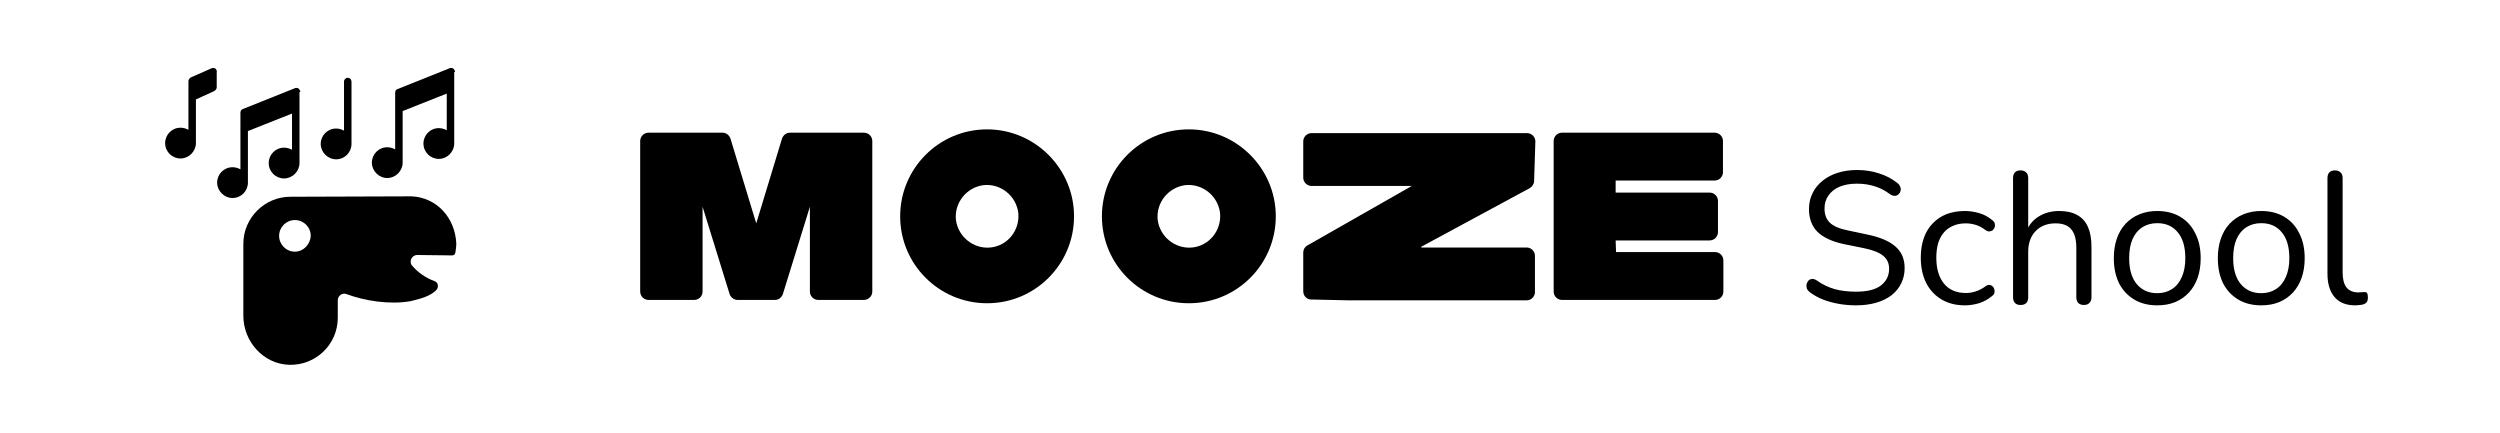
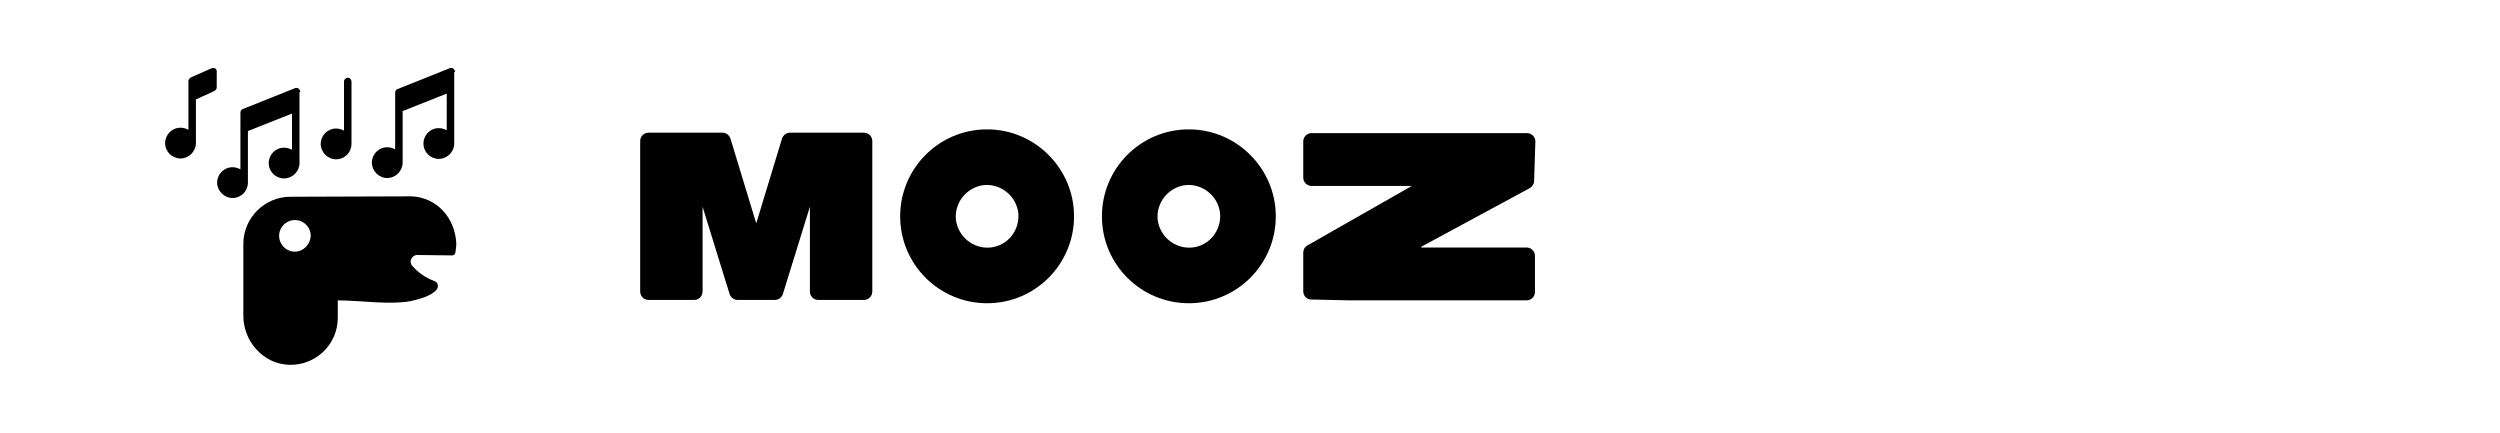
<svg xmlns="http://www.w3.org/2000/svg" width="601" height="104" viewBox="0 0 601 104" fill="none">
-   <path d="M388.5 60.6H412.3C413.4 60.6 414.3 61.5 414.3 62.6V70.1C414.3 71.2 413.4 72.1 412.3 72.1H375.5C374.4 72.1 373.5 71.2 373.5 70.1V33.9C373.5 32.8 374.4 31.9 375.5 31.9H412.2C413.3 31.9 414.2 32.8 414.2 33.9V41.4C414.2 42.5 413.3 43.4 412.2 43.4H388.4V46.3H411C412.1 46.3 413 47.2 413 48.3V55.8C413 56.9 412.1 57.8 411 57.8H388.4L388.5 60.6Z" fill="black" />
  <path d="M177.3 72.1C176.4 72.1 175.7 71.5 175.4 70.7L168.9 49.7V70.1C168.9 71.2 168 72.1 166.9 72.1H155.9C154.8 72.1 153.9 71.2 153.9 70.1V33.9C153.9 32.8 154.8 31.9 155.9 31.9H173.7C174.6 31.9 175.3 32.5 175.6 33.3L181.8 53.7L188 33.3C188.3 32.5 189 31.9 189.9 31.9H207.7C208.8 31.9 209.7 32.8 209.7 33.9V70.1C209.7 71.2 208.8 72.1 207.7 72.1H196.7C195.6 72.1 194.7 71.2 194.7 70.1V49.7L188.2 70.7C187.9 71.5 187.2 72.1 186.3 72.1H177.3Z" fill="black" />
  <path d="M341.801 59.5H367.001C368.101 59.5 369.001 60.4 369.001 61.5V70.2C369.001 71.3 368.101 72.2 367.001 72.2H324.201L315.201 72C314.101 72 313.301 71.1 313.301 70V60.7C313.301 60 313.701 59.3 314.301 59L339.401 44.7H315.301C314.201 44.7 313.301 43.8 313.301 42.7V34C313.301 32.9 314.201 32 315.301 32H367.101C368.201 32 369.101 32.9 369.101 34L368.801 43.5C368.801 44.2 368.401 44.8 367.801 45.2L341.701 59.3C341.601 59.3 341.601 59.5 341.801 59.5Z" fill="black" />
  <path d="M237.3 31.1C225.7 31.1 216.4 40.5 216.4 52C216.4 63.6 225.8 72.9 237.3 72.9C248.9 72.9 258.2 63.5 258.2 52C258.2 40.5 248.8 31.1 237.3 31.1ZM238.1 59.5C234 59.9 230.3 56.9 229.8 52.8C229.4 48.7 232.4 45 236.5 44.5C240.6 44.1 244.3 47.1 244.8 51.2C245.2 55.4 242.2 59.1 238.1 59.5Z" fill="black" />
  <path d="M285.8 31.1C274.2 31.1 264.9 40.5 264.9 52C264.9 63.6 274.3 72.9 285.8 72.9C297.4 72.9 306.7 63.5 306.7 52C306.7 40.5 297.3 31.1 285.8 31.1ZM286.6 59.5C282.5 59.9 278.8 56.9 278.3 52.8C277.9 48.7 280.9 45 285 44.5C289.1 44.1 292.8 47.1 293.3 51.2C293.7 55.4 290.7 59.1 286.6 59.5Z" fill="black" />
  <path d="M51.799 16.5C51.499 16.3 51.199 16.3 50.899 16.4L45.899 18.6C45.599 18.8 45.299 19.1 45.299 19.5V31.2C44.699 30.9 44.099 30.7 43.399 30.7C41.299 30.7 39.699 32.4 39.699 34.4C39.699 36.5 41.399 38.1 43.399 38.1C45.399 38.1 47.099 36.4 47.099 34.4V23.9L51.499 21.9C51.799 21.7 52.099 21.4 52.099 21V17.3C52.199 17 51.999 16.7 51.799 16.5Z" fill="black" />
  <path d="M72.199 22.1C72.199 21.8 71.999 21.5 71.799 21.3C71.499 21.1 71.199 21.1 70.899 21.2L58.399 26.2C57.999 26.3 57.799 26.7 57.799 27.1V40.7C57.199 40.4 56.599 40.2 55.899 40.2C53.799 40.2 52.199 41.9 52.199 43.9C52.199 45.9 53.899 47.6 55.899 47.6C57.999 47.6 59.599 45.9 59.599 43.9V31.5L70.199 27.3V36C69.599 35.7 68.999 35.5 68.299 35.5C66.199 35.5 64.599 37.2 64.599 39.2C64.599 41.3 66.299 42.9 68.299 42.9C70.299 42.9 71.999 41.2 71.999 39.2V22.1H72.199Z" fill="black" />
  <path d="M109.398 17.3C109.398 17 109.198 16.7 108.998 16.5C108.698 16.3 108.398 16.3 108.098 16.4L95.598 21.4C95.198 21.5 94.998 21.9 94.998 22.3V35.9C94.398 35.6 93.798 35.4 93.098 35.4C90.998 35.4 89.398 37.1 89.398 39.1C89.398 41.1 91.098 42.8 93.098 42.8C95.098 42.8 96.798 41.1 96.798 39.1V26.7L107.398 22.5V31.3C106.798 31 106.198 30.8 105.498 30.8C103.398 30.8 101.798 32.5 101.798 34.5C101.798 36.6 103.498 38.2 105.498 38.2C107.498 38.2 109.198 36.5 109.198 34.5V17.3H109.398Z" fill="black" />
  <path d="M83.6 18.7C83.1 18.7 82.7 19.1 82.7 19.6V19.7V24.9V31.4C82.1 31.1 81.5 30.9 80.8 30.9C78.7 30.9 77.1 32.6 77.1 34.6C77.1 36.6 78.8 38.3 80.8 38.3C82.9 38.3 84.5 36.6 84.5 34.6V24.9V20.6V19.7C84.5 19.1 84.1 18.7 83.6 18.7Z" fill="black" />
-   <path d="M99 47.2L69.8 47.3C63.6 47.3 58.5 52.4 58.5 58.6V75.9C58.5 82.1 63.3 87.5 69.5 87.7C75.9 87.9 81.2 82.8 81.2 76.4V72.2C81.2 71.1 82.3 70.3 83.3 70.7C87.6 72.3 93.6 73.3 98.7 72.4C100.7 71.9 103.5 71.3 105 69.6C105.5 68.9 105.3 67.9 104.5 67.6C102.3 66.8 100.5 65.5 99.1 63.9C98.2 62.9 99 61.3 100.3 61.3L108.7 61.4C109.4 61.4 109.5 60.7 109.5 60.5C109.6 59.9 109.7 59.2 109.7 58.6C109.4 52.2 104.9 47.5 99 47.2ZM70.9 60.5C68.8 60.5 67.1 58.8 67.1 56.7C67.1 54.6 68.8 52.9 70.9 52.9C73 52.9 74.7 54.6 74.7 56.7C74.6 58.8 72.9 60.5 70.9 60.5Z" fill="black" />
-   <path d="M446.175 73.405C444.765 73.405 443.385 73.285 442.035 73.045C440.685 72.805 439.425 72.46 438.255 72.01C437.115 71.56 436.08 70.99 435.15 70.3C434.79 70.03 434.535 69.73 434.385 69.4C434.265 69.04 434.235 68.695 434.295 68.365C434.385 68.005 434.535 67.705 434.745 67.465C434.985 67.225 435.27 67.09 435.6 67.06C435.93 67.03 436.29 67.135 436.68 67.375C438.03 68.335 439.47 69.04 441 69.49C442.53 69.91 444.255 70.12 446.175 70.12C448.875 70.12 450.87 69.625 452.16 68.635C453.48 67.615 454.14 66.28 454.14 64.63C454.14 63.28 453.66 62.23 452.7 61.48C451.77 60.7 450.195 60.085 447.975 59.635L443.295 58.69C440.475 58.09 438.36 57.115 436.95 55.765C435.57 54.385 434.88 52.555 434.88 50.275C434.88 48.865 435.165 47.59 435.735 46.45C436.305 45.28 437.1 44.29 438.12 43.48C439.14 42.64 440.355 41.995 441.765 41.545C443.175 41.095 444.735 40.87 446.445 40.87C448.335 40.87 450.09 41.14 451.71 41.68C453.36 42.19 454.845 42.97 456.165 44.02C456.495 44.29 456.72 44.605 456.84 44.965C456.96 45.295 456.975 45.625 456.885 45.955C456.795 46.255 456.63 46.51 456.39 46.72C456.18 46.93 455.895 47.05 455.535 47.08C455.205 47.11 454.83 46.99 454.41 46.72C453.21 45.82 451.965 45.175 450.675 44.785C449.385 44.365 447.96 44.155 446.4 44.155C444.81 44.155 443.43 44.395 442.26 44.875C441.12 45.355 440.22 46.06 439.56 46.99C438.93 47.89 438.615 48.94 438.615 50.14C438.615 51.58 439.05 52.72 439.92 53.56C440.82 54.4 442.275 55.015 444.285 55.405L448.965 56.395C451.995 57.025 454.23 57.985 455.67 59.275C457.14 60.535 457.875 62.26 457.875 64.45C457.875 65.77 457.605 66.985 457.065 68.095C456.525 69.205 455.745 70.165 454.725 70.975C453.705 71.755 452.475 72.355 451.035 72.775C449.595 73.195 447.975 73.405 446.175 73.405ZM472.376 73.405C470.186 73.405 468.296 72.925 466.706 71.965C465.116 71.005 463.886 69.67 463.016 67.96C462.176 66.22 461.756 64.21 461.756 61.93C461.756 60.19 461.996 58.63 462.476 57.25C462.956 55.87 463.661 54.7 464.591 53.74C465.521 52.75 466.631 52 467.921 51.49C469.241 50.98 470.726 50.725 472.376 50.725C473.456 50.725 474.581 50.89 475.751 51.22C476.921 51.55 477.986 52.12 478.946 52.93C479.246 53.14 479.441 53.395 479.531 53.695C479.621 53.995 479.621 54.295 479.531 54.595C479.441 54.865 479.291 55.105 479.081 55.315C478.871 55.495 478.601 55.6 478.271 55.63C477.971 55.66 477.656 55.555 477.326 55.315C476.546 54.715 475.751 54.295 474.941 54.055C474.131 53.815 473.351 53.695 472.601 53.695C471.431 53.695 470.411 53.89 469.541 54.28C468.671 54.64 467.936 55.165 467.336 55.855C466.736 56.545 466.271 57.4 465.941 58.42C465.641 59.44 465.491 60.625 465.491 61.975C465.491 64.585 466.106 66.655 467.336 68.185C468.566 69.685 470.321 70.435 472.601 70.435C473.351 70.435 474.116 70.315 474.896 70.075C475.706 69.835 476.516 69.415 477.326 68.815C477.656 68.575 477.971 68.47 478.271 68.5C478.571 68.53 478.826 68.65 479.036 68.86C479.246 69.04 479.381 69.28 479.441 69.58C479.531 69.88 479.531 70.18 479.441 70.48C479.351 70.75 479.156 70.99 478.856 71.2C477.896 71.98 476.846 72.55 475.706 72.91C474.566 73.24 473.456 73.405 472.376 73.405ZM485.736 73.315C485.136 73.315 484.686 73.15 484.386 72.82C484.086 72.49 483.936 72.025 483.936 71.425V42.805C483.936 42.205 484.086 41.755 484.386 41.455C484.686 41.125 485.136 40.96 485.736 40.96C486.306 40.96 486.756 41.125 487.086 41.455C487.416 41.755 487.581 42.205 487.581 42.805V55.99H486.996C487.626 54.25 488.646 52.945 490.056 52.075C491.496 51.175 493.146 50.725 495.006 50.725C496.746 50.725 498.186 51.04 499.326 51.67C500.496 52.3 501.366 53.26 501.936 54.55C502.506 55.81 502.791 57.415 502.791 59.365V71.425C502.791 72.025 502.626 72.49 502.296 72.82C501.996 73.15 501.561 73.315 500.991 73.315C500.391 73.315 499.926 73.15 499.596 72.82C499.296 72.49 499.146 72.025 499.146 71.425V59.59C499.146 57.55 498.741 56.065 497.931 55.135C497.151 54.175 495.891 53.695 494.151 53.695C492.141 53.695 490.536 54.325 489.336 55.585C488.166 56.815 487.581 58.465 487.581 60.535V71.425C487.581 72.685 486.966 73.315 485.736 73.315ZM518.602 73.405C516.472 73.405 514.627 72.94 513.067 72.01C511.507 71.08 510.292 69.775 509.422 68.095C508.582 66.385 508.162 64.375 508.162 62.065C508.162 60.325 508.402 58.765 508.882 57.385C509.362 55.975 510.067 54.775 510.997 53.785C511.927 52.795 513.022 52.045 514.282 51.535C515.572 50.995 517.012 50.725 518.602 50.725C520.732 50.725 522.577 51.19 524.137 52.12C525.697 53.05 526.897 54.37 527.737 56.08C528.607 57.76 529.042 59.755 529.042 62.065C529.042 63.805 528.802 65.365 528.322 66.745C527.842 68.125 527.137 69.325 526.207 70.345C525.277 71.335 524.167 72.1 522.877 72.64C521.617 73.15 520.192 73.405 518.602 73.405ZM518.602 70.48C519.952 70.48 521.137 70.15 522.157 69.49C523.177 68.83 523.957 67.87 524.497 66.61C525.067 65.35 525.352 63.835 525.352 62.065C525.352 59.335 524.737 57.25 523.507 55.81C522.307 54.37 520.672 53.65 518.602 53.65C517.222 53.65 516.022 53.98 515.002 54.64C514.012 55.27 513.232 56.215 512.662 57.475C512.122 58.705 511.852 60.235 511.852 62.065C511.852 64.765 512.467 66.85 513.697 68.32C514.927 69.76 516.562 70.48 518.602 70.48ZM543.607 73.405C541.477 73.405 539.632 72.94 538.072 72.01C536.512 71.08 535.297 69.775 534.427 68.095C533.587 66.385 533.167 64.375 533.167 62.065C533.167 60.325 533.407 58.765 533.887 57.385C534.367 55.975 535.072 54.775 536.002 53.785C536.932 52.795 538.027 52.045 539.287 51.535C540.577 50.995 542.017 50.725 543.607 50.725C545.737 50.725 547.582 51.19 549.142 52.12C550.702 53.05 551.902 54.37 552.742 56.08C553.612 57.76 554.047 59.755 554.047 62.065C554.047 63.805 553.807 65.365 553.327 66.745C552.847 68.125 552.142 69.325 551.212 70.345C550.282 71.335 549.172 72.1 547.882 72.64C546.622 73.15 545.197 73.405 543.607 73.405ZM543.607 70.48C544.957 70.48 546.142 70.15 547.162 69.49C548.182 68.83 548.962 67.87 549.502 66.61C550.072 65.35 550.357 63.835 550.357 62.065C550.357 59.335 549.742 57.25 548.512 55.81C547.312 54.37 545.677 53.65 543.607 53.65C542.227 53.65 541.027 53.98 540.007 54.64C539.017 55.27 538.237 56.215 537.667 57.475C537.127 58.705 536.857 60.235 536.857 62.065C536.857 64.765 537.472 66.85 538.702 68.32C539.932 69.76 541.567 70.48 543.607 70.48ZM566.182 73.405C564.022 73.405 562.372 72.745 561.232 71.425C560.092 70.105 559.522 68.215 559.522 65.755V42.805C559.522 42.205 559.672 41.755 559.972 41.455C560.272 41.125 560.722 40.96 561.322 40.96C561.892 40.96 562.342 41.125 562.672 41.455C563.002 41.755 563.167 42.205 563.167 42.805V65.485C563.167 67.105 563.482 68.32 564.112 69.13C564.772 69.91 565.732 70.3 566.992 70.3C567.262 70.3 567.502 70.285 567.712 70.255C567.922 70.225 568.132 70.21 568.342 70.21C568.672 70.18 568.897 70.255 569.017 70.435C569.167 70.615 569.242 70.975 569.242 71.515C569.242 72.055 569.122 72.46 568.882 72.73C568.642 73 568.252 73.18 567.712 73.27C567.472 73.3 567.217 73.33 566.947 73.36C566.677 73.39 566.422 73.405 566.182 73.405Z" fill="black" />
+   <path d="M99 47.2L69.8 47.3C63.6 47.3 58.5 52.4 58.5 58.6V75.9C58.5 82.1 63.3 87.5 69.5 87.7C75.9 87.9 81.2 82.8 81.2 76.4V72.2C87.6 72.3 93.6 73.3 98.7 72.4C100.7 71.9 103.5 71.3 105 69.6C105.5 68.9 105.3 67.9 104.5 67.6C102.3 66.8 100.5 65.5 99.1 63.9C98.2 62.9 99 61.3 100.3 61.3L108.7 61.4C109.4 61.4 109.5 60.7 109.5 60.5C109.6 59.9 109.7 59.2 109.7 58.6C109.4 52.2 104.9 47.5 99 47.2ZM70.9 60.5C68.8 60.5 67.1 58.8 67.1 56.7C67.1 54.6 68.8 52.9 70.9 52.9C73 52.9 74.7 54.6 74.7 56.7C74.6 58.8 72.9 60.5 70.9 60.5Z" fill="black" />
</svg>